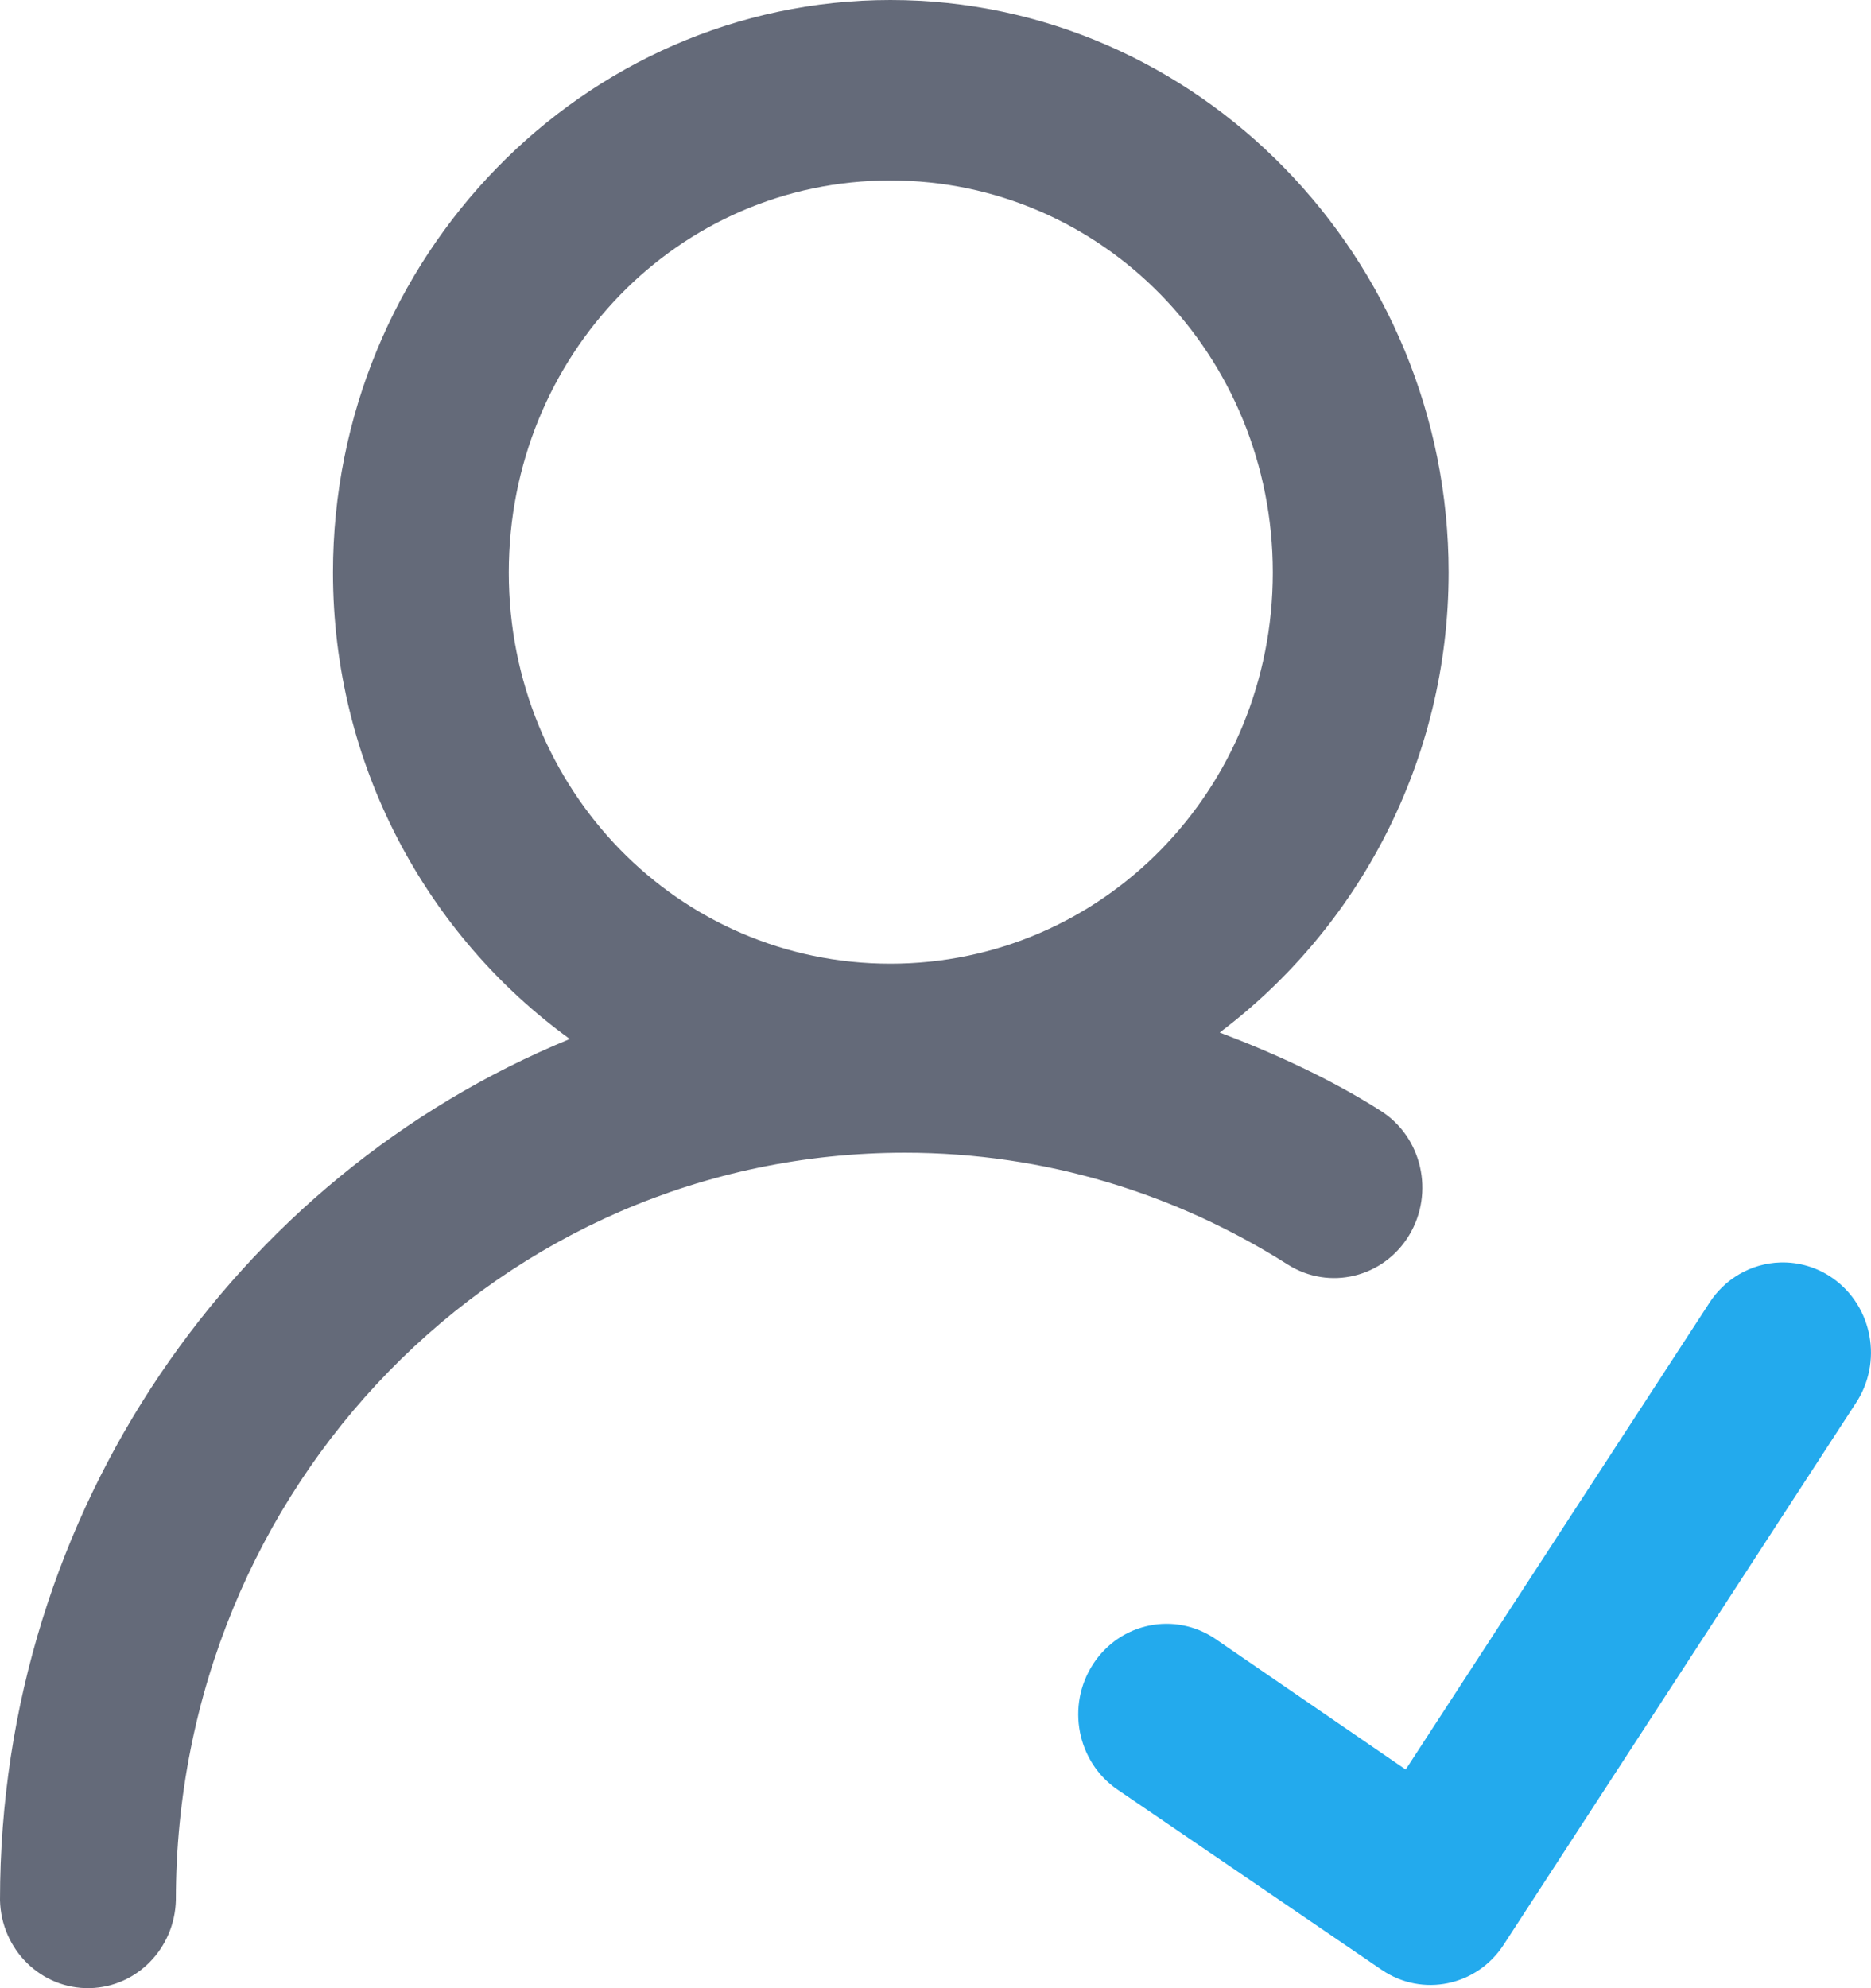
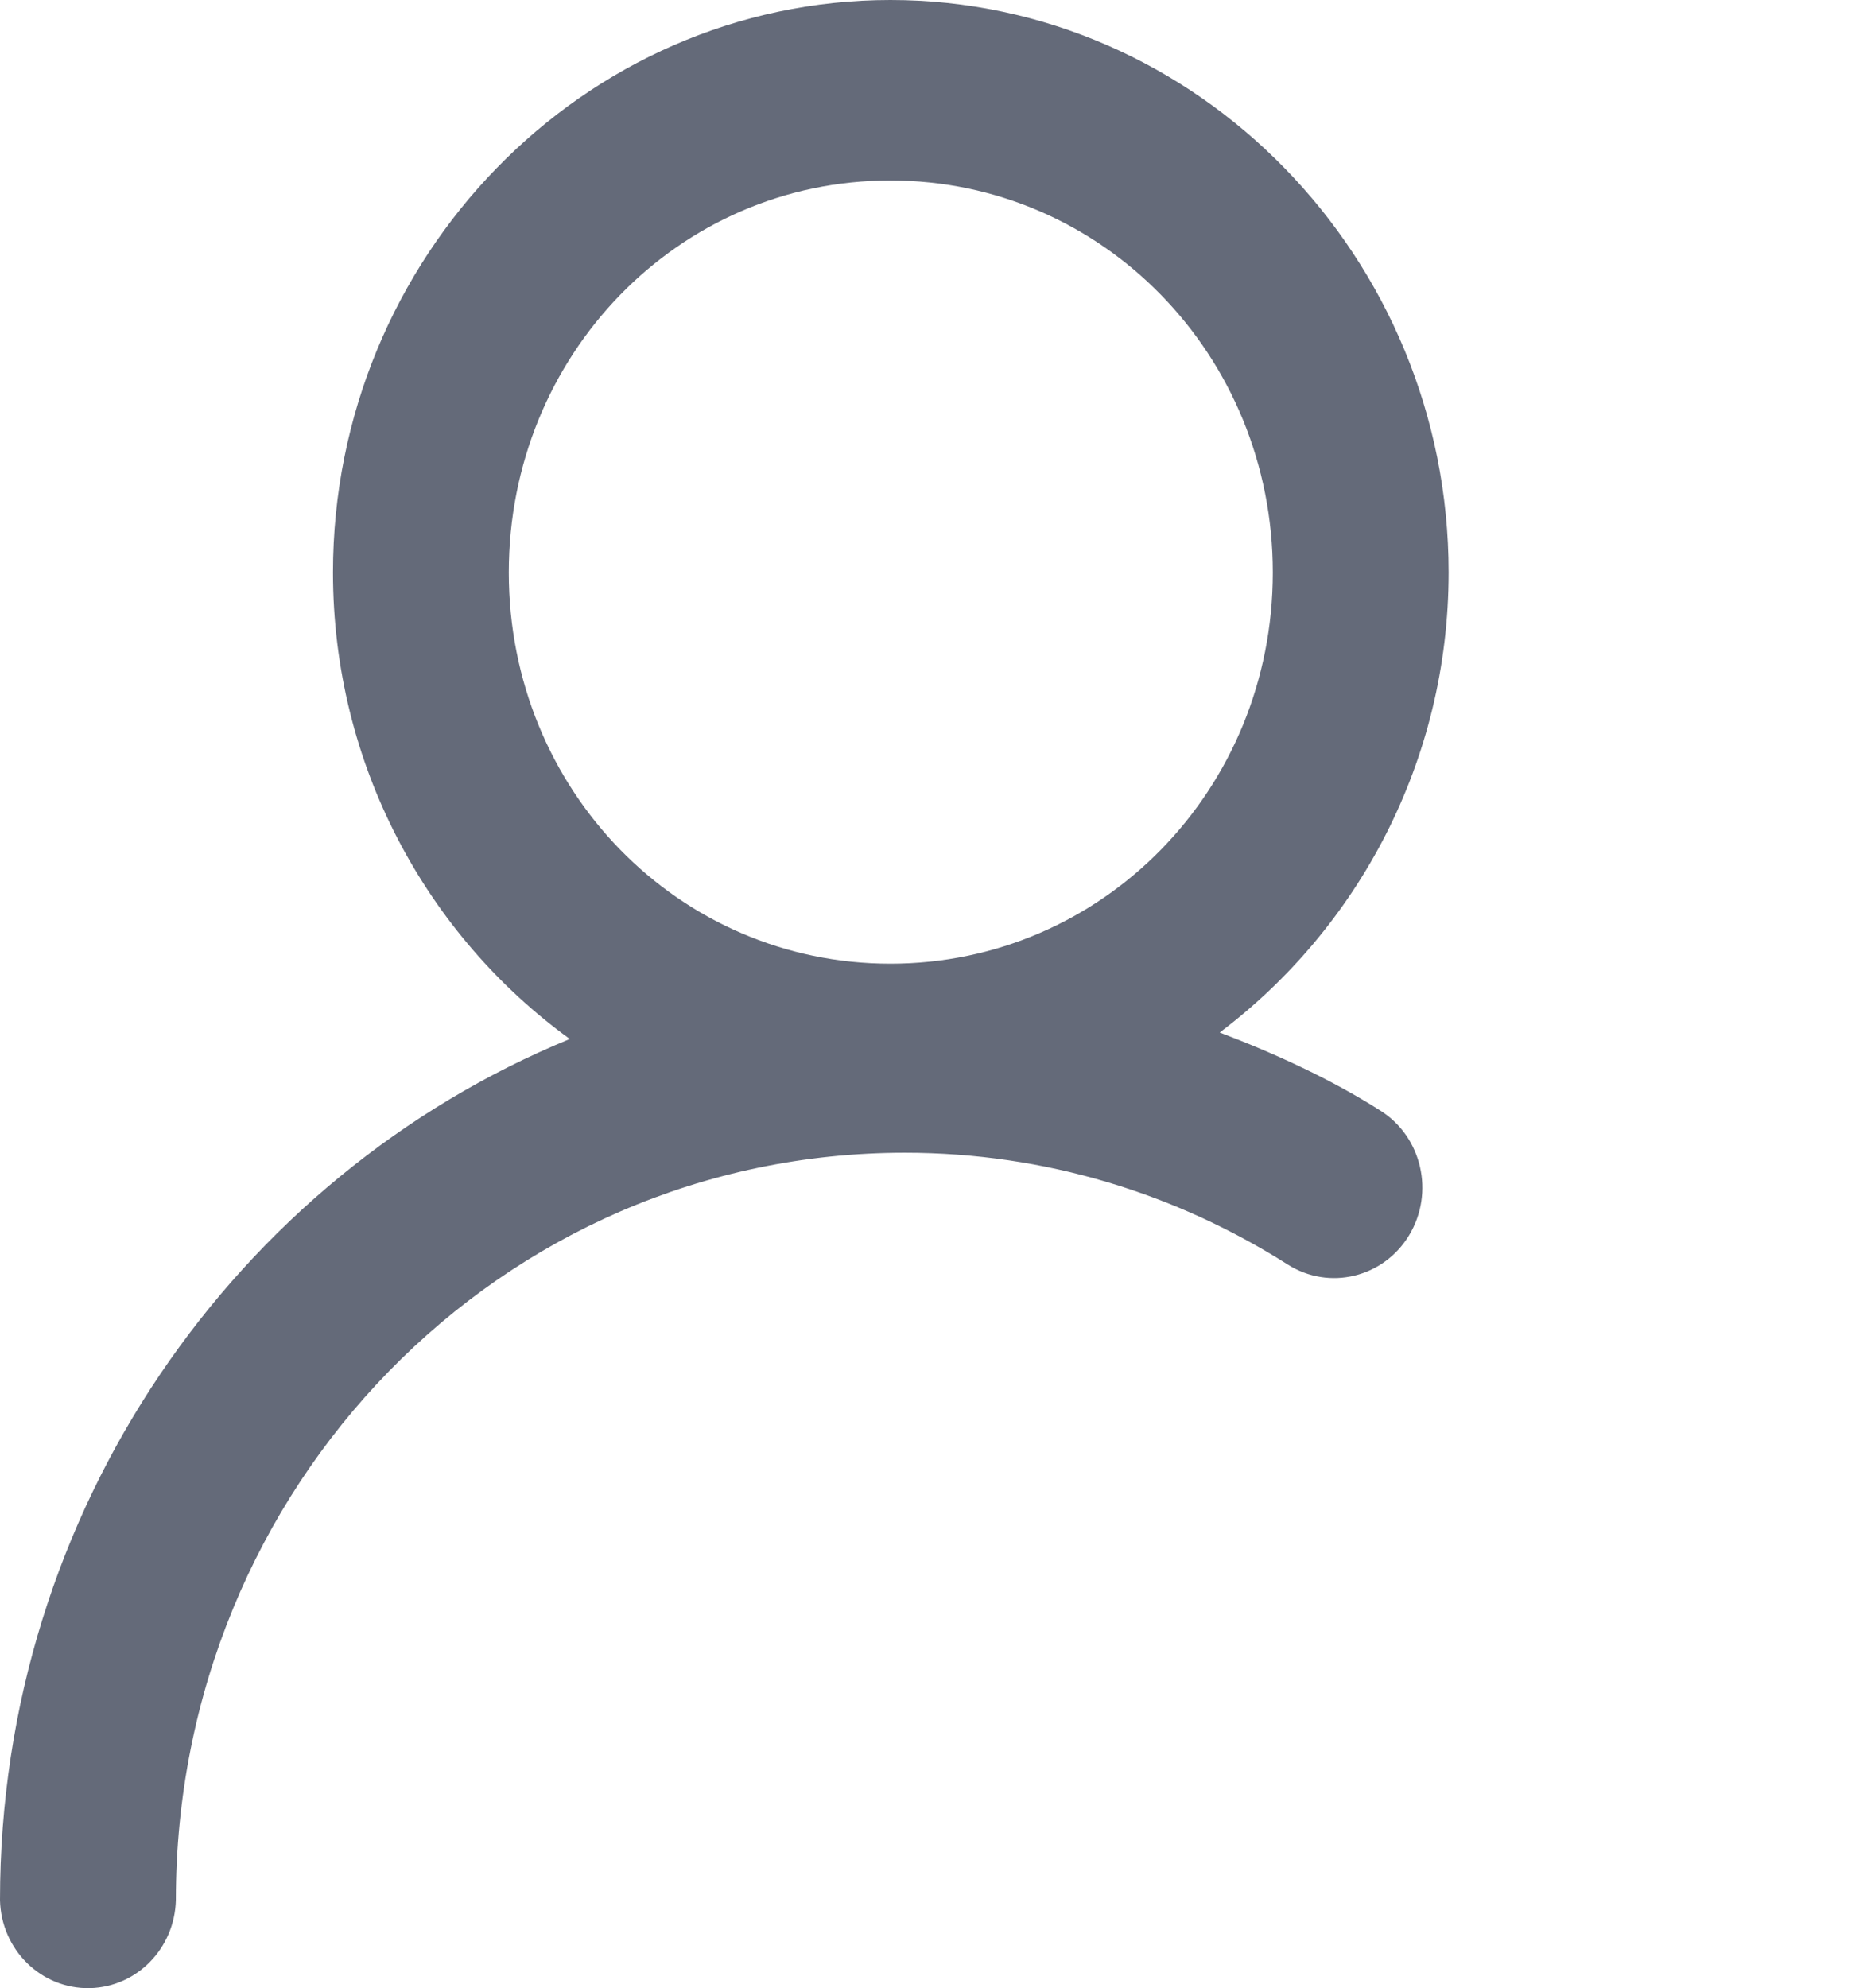
<svg xmlns="http://www.w3.org/2000/svg" width="32" height="34" viewBox="0 0 32 34" fill="none">
  <g clip-path="url(#clip0_184_332)">
    <path d="M23.611 18.994C23.181 18.721 22.734 18.479 22.274 18.259C21.814 18.038 21.342 17.84 20.861 17.657C23.226 15.874 24.776 13.014 24.776 9.789C24.776 4.406 20.479 0 15.228 0C9.978 0.001 5.695 4.407 5.695 9.789C5.695 13.08 7.301 15.995 9.745 17.768C4.044 20.11 0 25.824 0 32.492C0.018 33.343 0.707 34.018 1.537 33.999C2.342 33.981 2.989 33.316 3.008 32.492C3.008 25.416 8.573 19.713 15.475 19.713C17.884 19.713 20.121 20.417 22.025 21.625C22.734 22.074 23.663 21.849 24.101 21.123C24.539 20.396 24.32 19.442 23.611 18.994ZM15.228 16.48C11.603 16.48 8.702 13.506 8.702 9.79C8.702 6.073 11.603 3.086 15.228 3.086C18.853 3.086 21.769 6.073 21.769 9.79C21.769 13.506 18.853 16.48 15.228 16.48Z" fill="#646A79" />
-     <path d="M30.447 21.589C29.951 21.604 29.493 21.869 29.225 22.297L24.042 30.261L20.79 28.029C20.096 27.555 19.159 27.746 18.696 28.457C18.233 29.168 18.419 30.13 19.113 30.604L23.634 33.688C24.326 34.158 25.259 33.965 25.718 33.256L31.736 24.002C32.206 23.299 32.03 22.34 31.345 21.858C31.081 21.673 30.767 21.579 30.447 21.589Z" fill="#23AAED" />
  </g>
  <defs>
    <clipPath id="clip0_184_332">
      <rect width="32" height="34" fill="white" />
    </clipPath>
  </defs>
</svg>